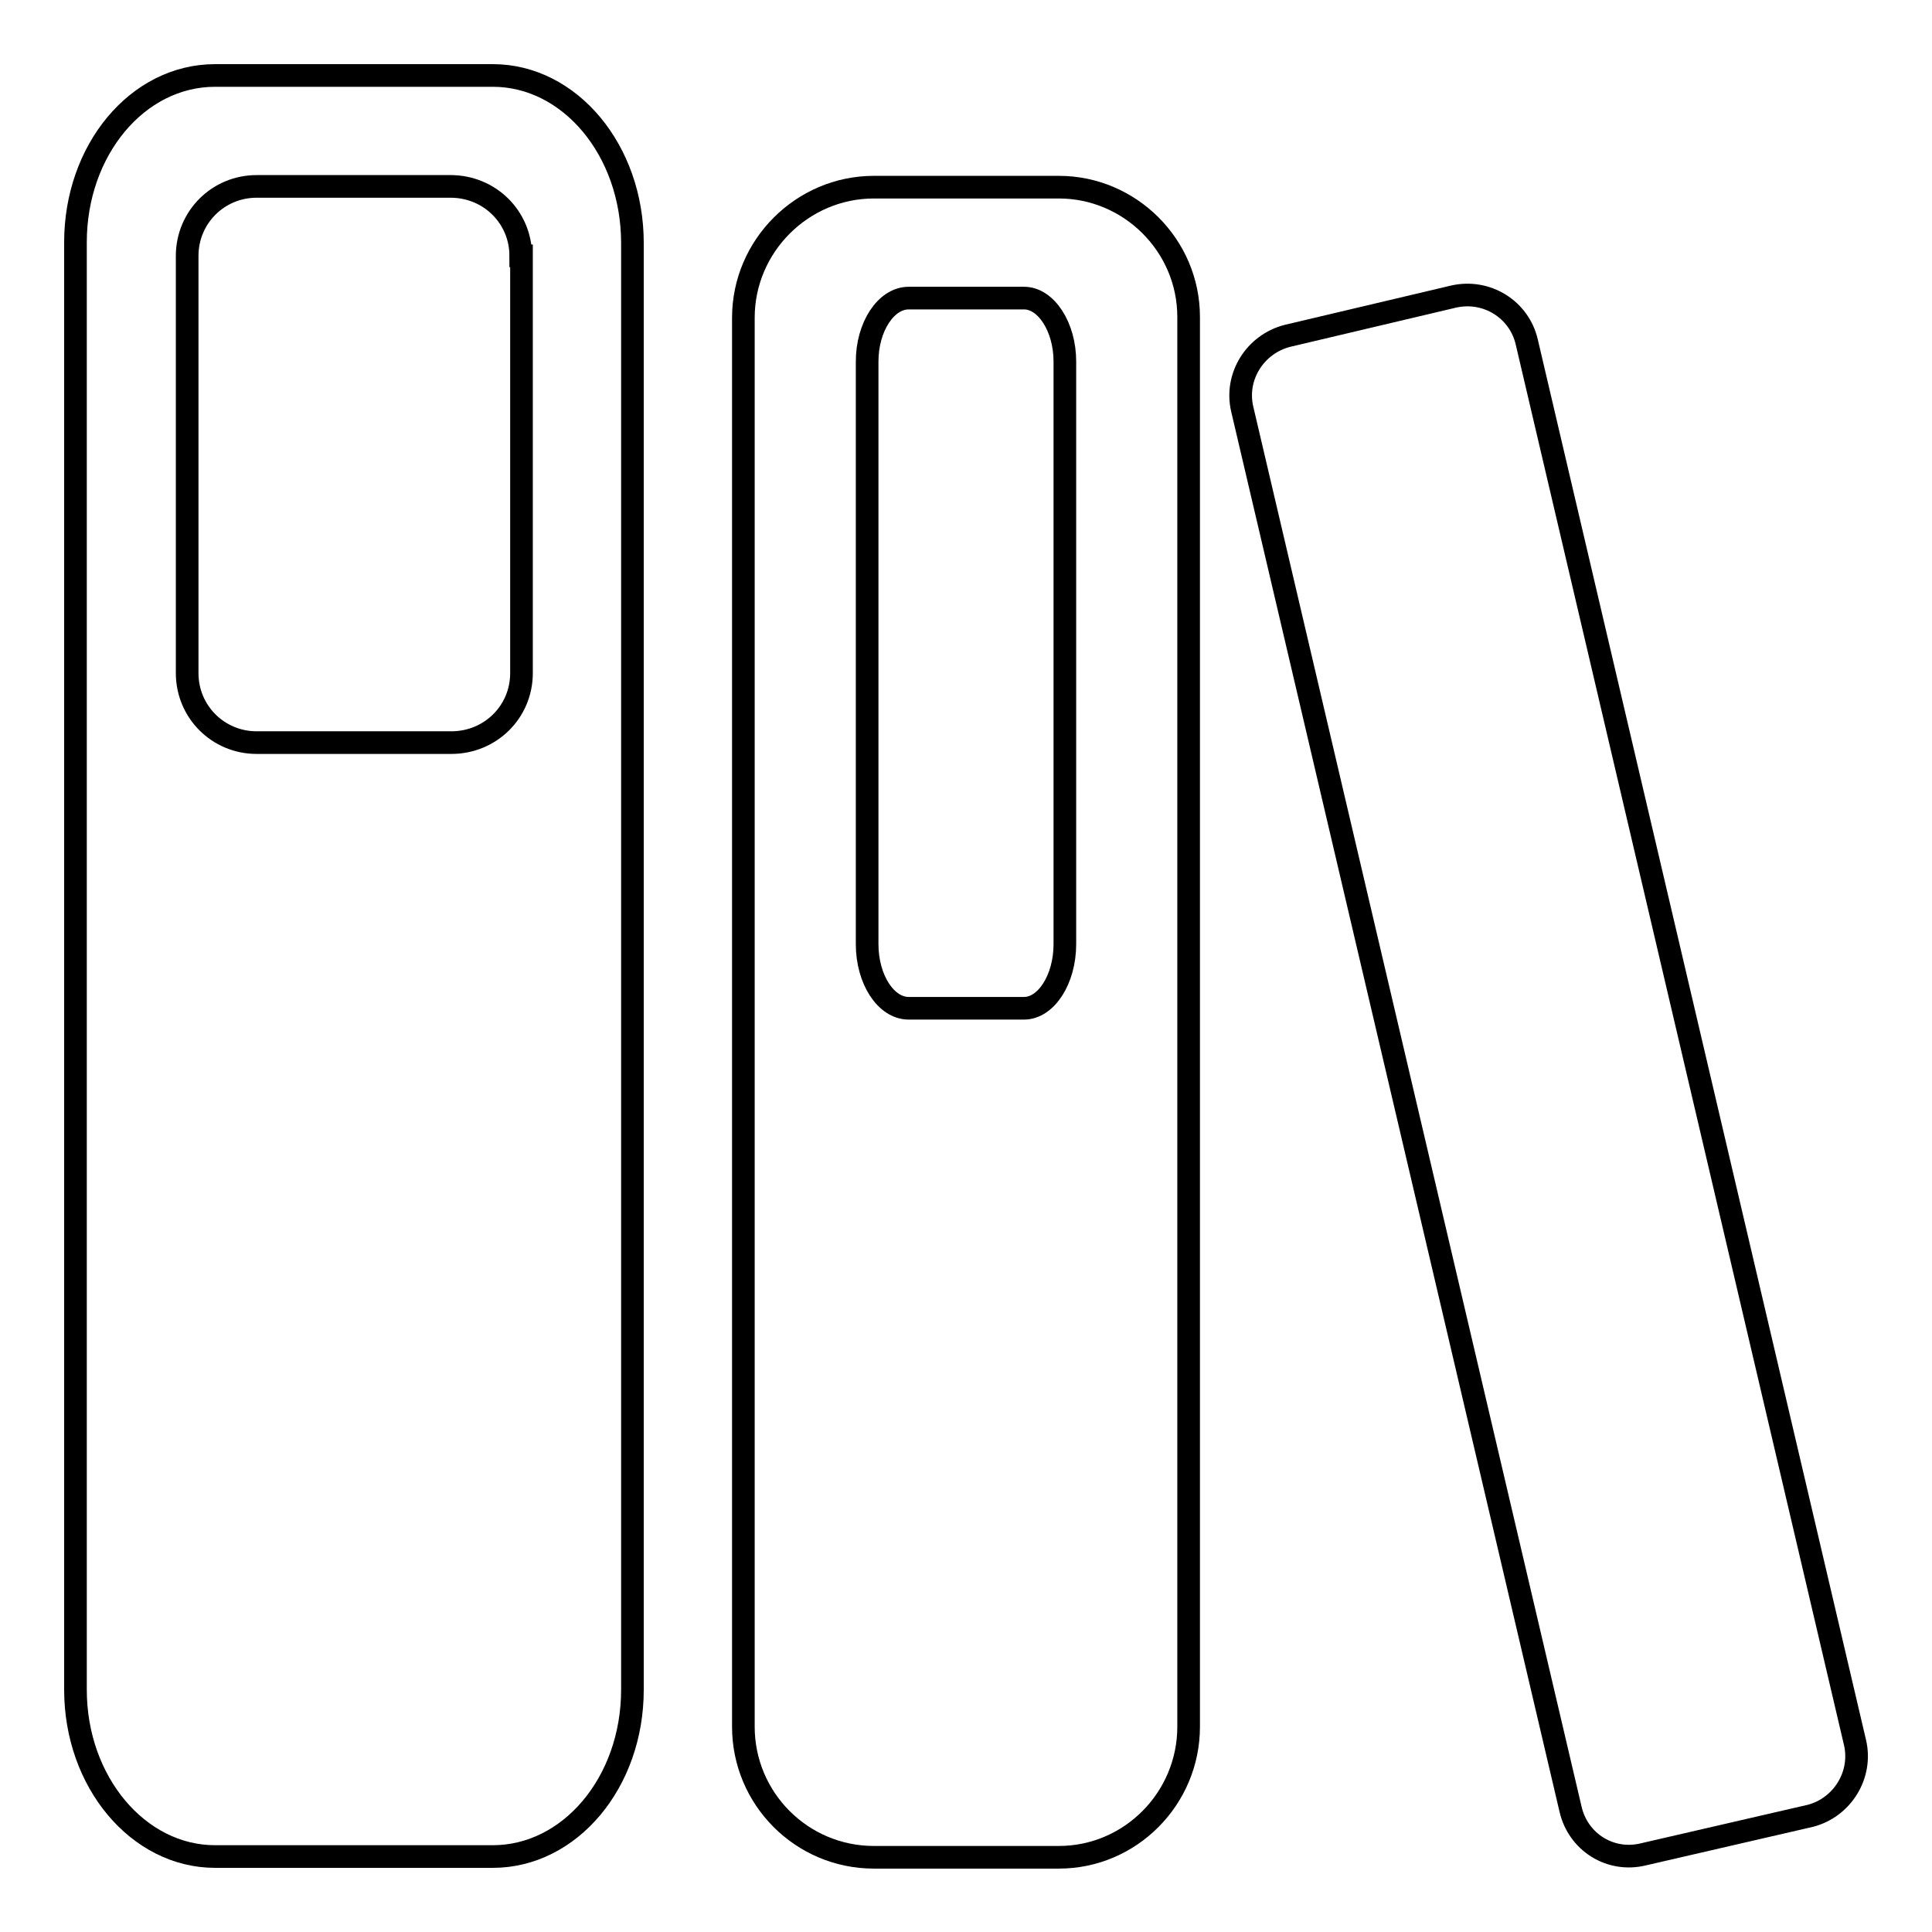
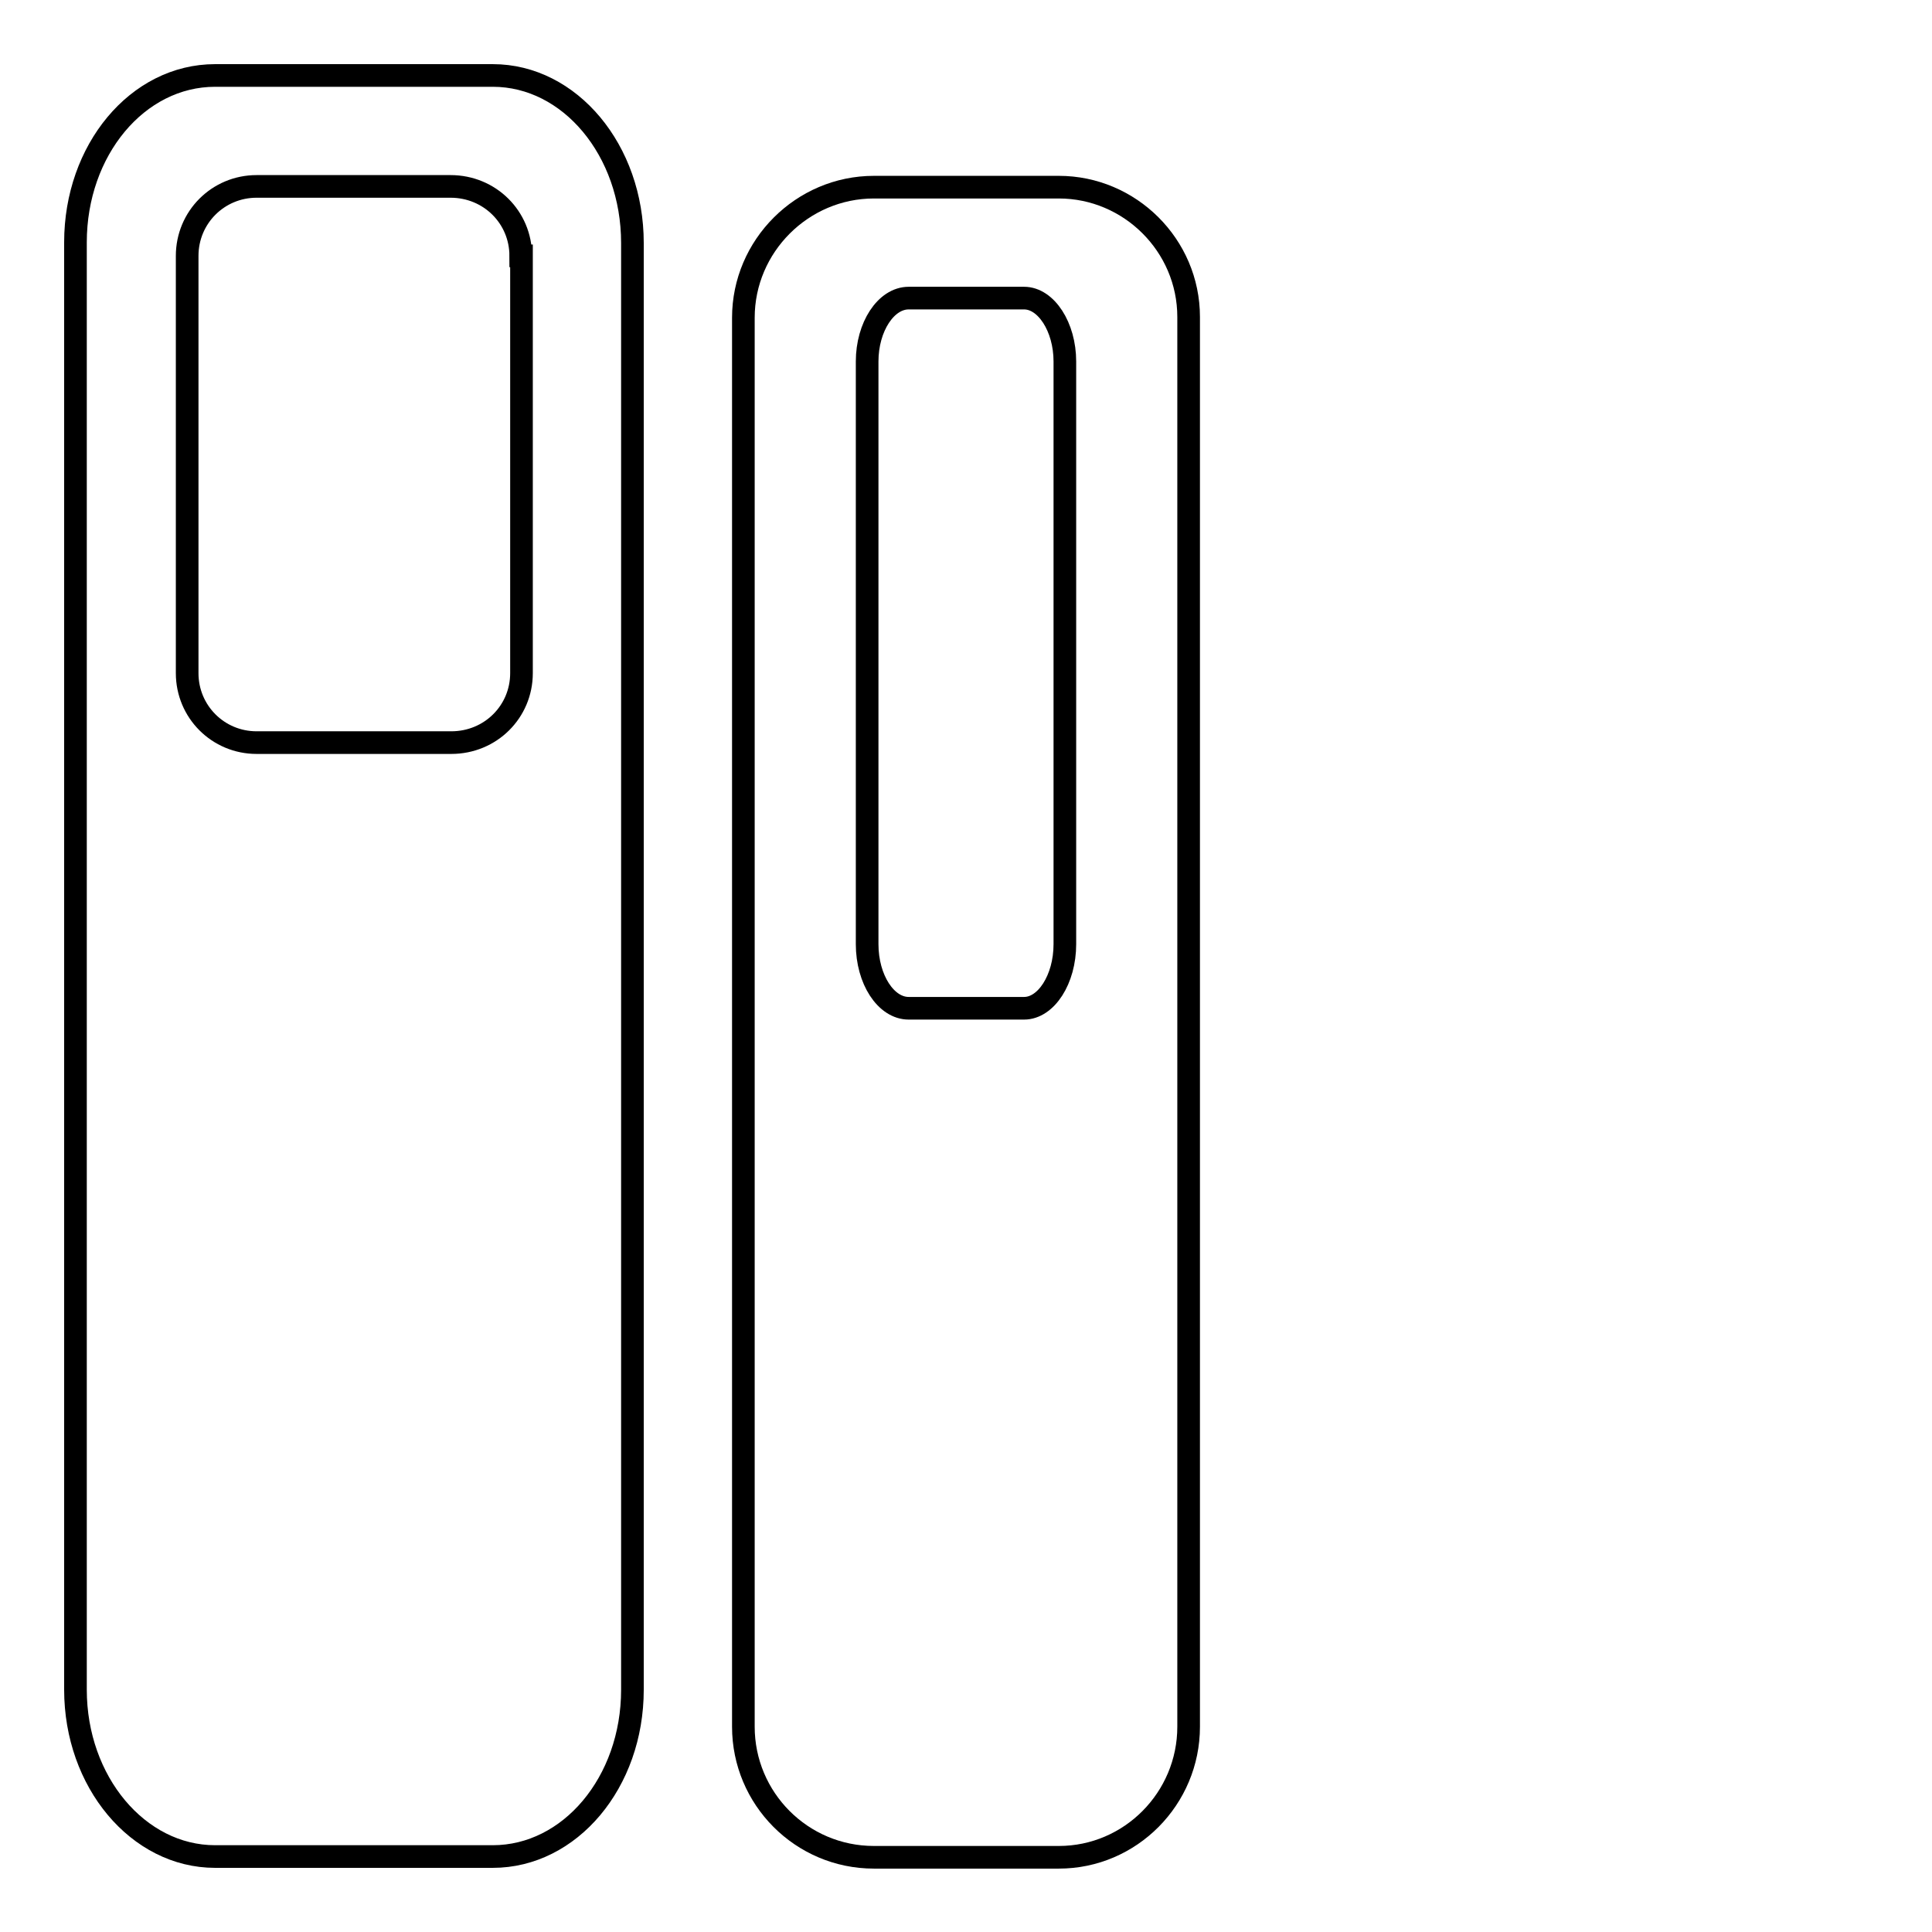
<svg xmlns="http://www.w3.org/2000/svg" version="1.1" x="0px" y="0px" viewBox="0 0 256 256" enable-background="new 0 0 256 256" xml:space="preserve">
  <g>
    <g>
-       <path stroke-width="3" fill-opacity="0" stroke="#000000" d="M245.8,230.9c1,4.3-1.7,8.6-5.9,9.7l-22.1,5.1c-4.4,1.1-8.7-1.6-9.7-6L164.6,54.2c-1-4.3,1.7-8.6,6-9.7l22-5.2c4.4-1,8.7,1.7,9.7,6L245.8,230.9L245.8,230.9z" />
      <path stroke-width="3" fill-opacity="0" stroke="#000000" d="M69,33.9c0-5.1-4.1-9.2-9.3-9.2H34c-5.1,0-9.2,4.1-9.2,9.2v55.3c0,5.1,4.1,9.2,9.2,9.2h25.8c5.2,0,9.3-4.1,9.3-9.2V33.9z M83.8,223.9c0,12.3-8.3,22.1-18.5,22.1H28.5c-10.2,0-18.5-9.9-18.5-22.1V32.1C10,19.9,18.2,10,28.5,10h36.8c10.2,0,18.5,9.9,18.5,22.2V223.9z" />
      <path stroke-width="3" fill-opacity="0" stroke="#000000" d="M141.1,125.1c0,4.7-2.5,8.5-5.4,8.5h-15.3c-3,0-5.5-3.8-5.5-8.5V47.9c0-4.6,2.5-8.4,5.5-8.4h15.3c2.9,0,5.4,3.8,5.4,8.4V125.1z M140.3,24.8h-24.5c-9.5,0-17.3,7.8-17.3,17.3v186.7c0,9.5,7.7,17.3,17.3,17.3h24.5c9.5,0,17.2-7.8,17.2-17.3V42C157.5,32.5,149.7,24.8,140.3,24.8z" />
    </g>
  </g>
</svg>